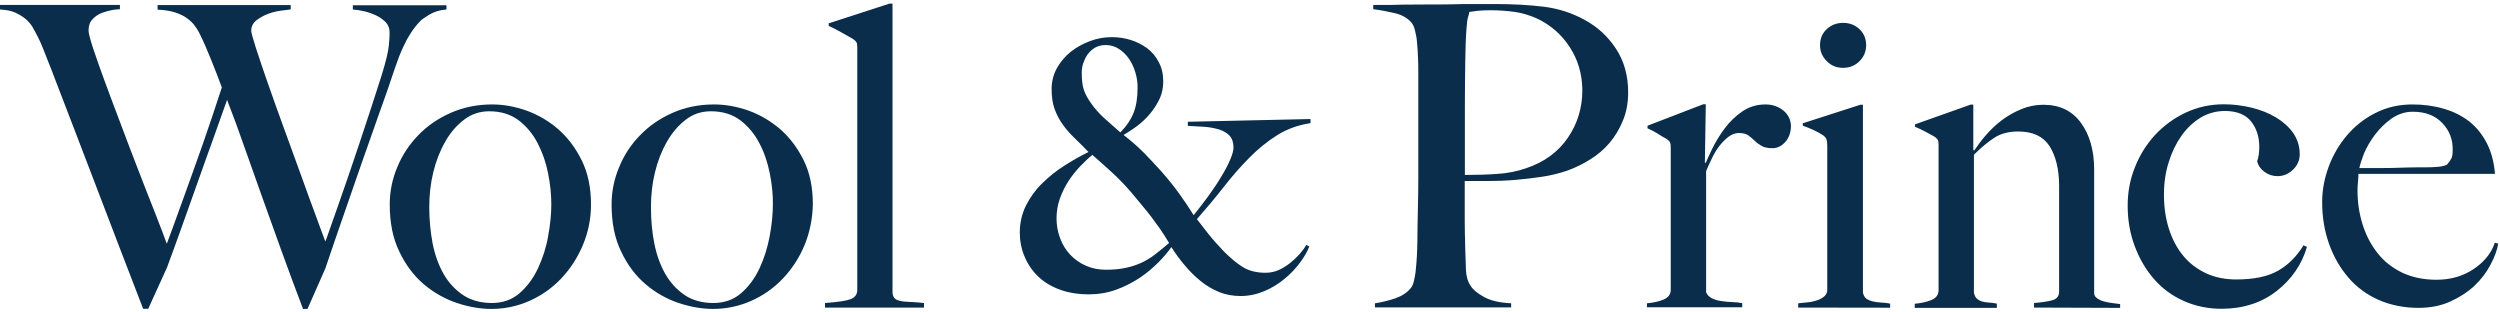
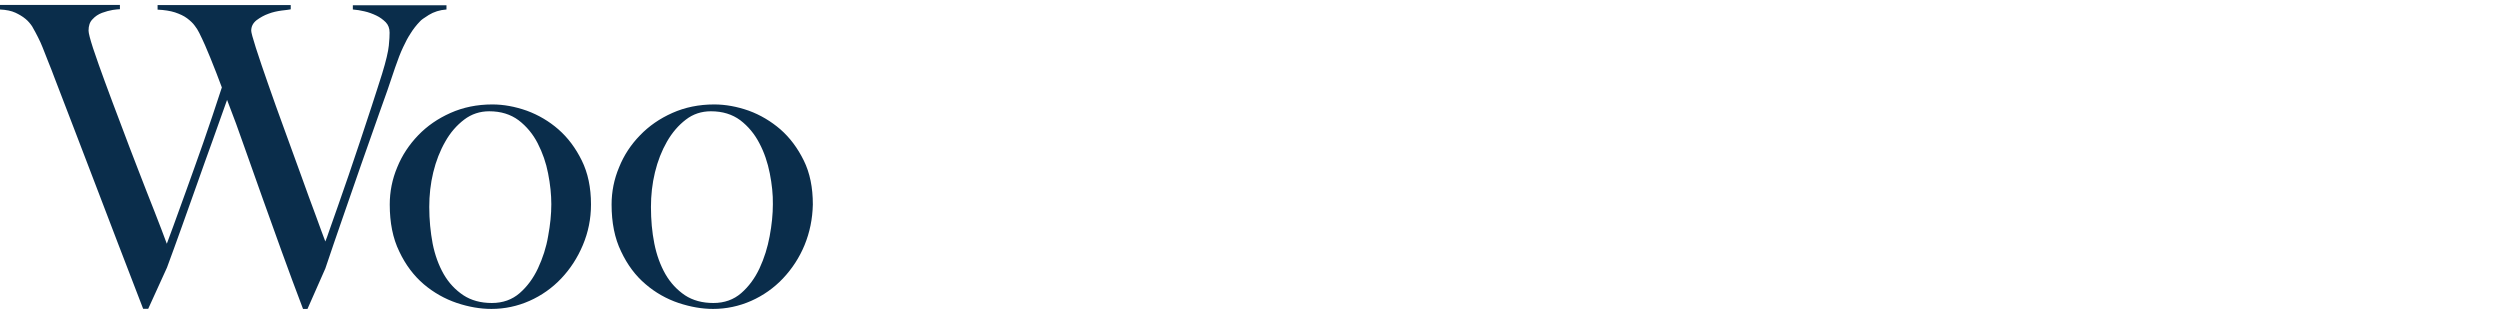
<svg xmlns="http://www.w3.org/2000/svg" width="176" height="22" viewBox="0 0 176 22" fill="none">
  <g id="Group">
    <path id="Vector" fill-rule="evenodd" clip-rule="evenodd" d="M30.187 1.053C29.841 1.267 29.635 1.417 29.57 1.502C29.31 1.77 29.083 2.059 28.888 2.379C28.726 2.625 28.553 2.946 28.38 3.321C28.196 3.706 28.012 4.187 27.817 4.754C27.459 5.834 27.091 6.903 26.702 7.962C26.269 9.171 25.847 10.379 25.425 11.588C24.992 12.839 24.559 14.091 24.126 15.331C23.715 16.518 23.303 17.706 22.903 18.903L21.647 21.748H21.333C20.814 20.39 20.316 19.032 19.818 17.663C19.342 16.358 18.898 15.107 18.465 13.898C18.043 12.7 17.621 11.524 17.22 10.39C16.831 9.267 16.419 8.144 15.986 7.032C15.651 7.984 15.315 8.936 14.969 9.887C14.601 10.893 14.244 11.909 13.887 12.914C13.53 13.93 13.172 14.935 12.804 15.952C12.447 16.946 12.101 17.909 11.755 18.839L10.434 21.738H10.077C9.492 20.219 8.908 18.7 8.323 17.181C7.771 15.748 7.241 14.358 6.732 13.021C6.224 11.695 5.726 10.39 5.249 9.149C4.773 7.898 4.286 6.647 3.81 5.406C3.691 5.075 3.561 4.754 3.431 4.433C3.323 4.176 3.225 3.92 3.128 3.663C3.041 3.428 2.944 3.203 2.847 2.978C2.738 2.754 2.63 2.518 2.511 2.305C2.435 2.155 2.349 2.005 2.262 1.855C2.132 1.663 1.981 1.481 1.797 1.331C1.58 1.149 1.331 1.01 1.082 0.893C0.801 0.764 0.444 0.69 0 0.668V0.347H8.442V0.647C8.345 0.647 8.172 0.668 7.934 0.7C7.696 0.743 7.447 0.807 7.187 0.903C6.927 1 6.7 1.149 6.516 1.353C6.321 1.545 6.234 1.813 6.234 2.155C6.234 2.337 6.343 2.743 6.548 3.385C6.808 4.165 7.089 4.946 7.371 5.716C7.739 6.722 8.118 7.727 8.497 8.722C8.908 9.813 9.308 10.882 9.72 11.93C10.131 12.989 10.51 13.973 10.878 14.893C11.235 15.812 11.527 16.561 11.744 17.16C11.809 17 11.949 16.593 12.198 15.93C12.436 15.267 12.739 14.444 13.097 13.449C13.508 12.326 13.898 11.203 14.298 10.08C14.731 8.829 15.175 7.524 15.618 6.155C15.359 5.46 15.088 4.754 14.807 4.069C14.569 3.47 14.309 2.882 14.027 2.315C13.941 2.133 13.833 1.973 13.713 1.813C13.584 1.631 13.4 1.46 13.172 1.288C12.945 1.117 12.664 0.989 12.317 0.871C11.982 0.764 11.57 0.7 11.094 0.679V0.358H20.468V0.657C20.348 0.679 20.132 0.711 19.829 0.743C19.515 0.786 19.201 0.85 18.898 0.968C18.595 1.075 18.314 1.235 18.054 1.428C17.805 1.631 17.686 1.866 17.686 2.166C17.686 2.283 17.794 2.679 18.011 3.363C18.281 4.198 18.562 5.021 18.855 5.855C19.223 6.914 19.602 7.973 19.991 9.032C20.413 10.176 20.814 11.278 21.193 12.337C21.572 13.395 21.918 14.347 22.232 15.181C22.535 16.026 22.762 16.625 22.903 17C22.968 16.861 23.065 16.572 23.217 16.133C23.368 15.695 23.563 15.149 23.79 14.508C24.018 13.866 24.267 13.149 24.537 12.358C24.808 11.567 25.078 10.764 25.349 9.952C25.619 9.128 25.89 8.315 26.161 7.492C26.431 6.679 26.669 5.909 26.897 5.203C27.178 4.294 27.33 3.631 27.373 3.214C27.416 2.807 27.427 2.497 27.427 2.294C27.427 1.994 27.34 1.759 27.157 1.567C26.962 1.374 26.745 1.214 26.496 1.096C26.226 0.968 25.944 0.861 25.652 0.797C25.381 0.732 25.122 0.69 24.84 0.668V0.369H31.432V0.668C30.956 0.7 30.534 0.839 30.187 1.053ZM38.586 12.208C38.446 11.47 38.197 10.754 37.85 10.08C37.526 9.449 37.071 8.893 36.508 8.465C35.945 8.048 35.263 7.834 34.441 7.834C33.791 7.834 33.196 8.026 32.676 8.422C32.157 8.818 31.702 9.331 31.345 9.973C30.977 10.615 30.696 11.331 30.501 12.133C30.306 12.935 30.22 13.748 30.22 14.572C30.22 15.481 30.306 16.337 30.458 17.149C30.62 17.962 30.88 18.668 31.237 19.299C31.594 19.919 32.06 20.411 32.622 20.786C33.174 21.149 33.846 21.331 34.625 21.331C35.404 21.331 36.053 21.096 36.584 20.636C37.114 20.176 37.547 19.588 37.872 18.893C38.207 18.176 38.456 17.417 38.586 16.636C38.738 15.823 38.813 15.075 38.813 14.379C38.813 13.695 38.738 12.978 38.586 12.208ZM41.032 17.256C40.654 18.155 40.145 18.936 39.506 19.609C38.879 20.272 38.121 20.807 37.277 21.181C36.432 21.556 35.534 21.748 34.592 21.748C33.813 21.748 33.001 21.609 32.168 21.331C31.313 21.043 30.523 20.593 29.841 20.016C29.137 19.417 28.553 18.647 28.109 17.706C27.654 16.775 27.438 15.674 27.438 14.401C27.438 13.492 27.611 12.615 27.968 11.77C28.304 10.935 28.812 10.176 29.44 9.524C30.068 8.871 30.826 8.347 31.713 7.952C32.601 7.556 33.586 7.353 34.657 7.353C35.458 7.353 36.259 7.502 37.082 7.791C37.904 8.091 38.662 8.54 39.311 9.107C39.983 9.695 40.524 10.422 40.957 11.299C41.39 12.176 41.606 13.203 41.606 14.39C41.606 15.406 41.411 16.358 41.032 17.256ZM54.194 12.208C54.042 11.438 53.804 10.732 53.458 10.08C53.133 9.449 52.679 8.893 52.116 8.465C51.553 8.048 50.871 7.834 50.048 7.834C49.388 7.834 48.793 8.026 48.284 8.422C47.765 8.818 47.321 9.331 46.953 9.973C46.585 10.615 46.303 11.331 46.109 12.133C45.914 12.935 45.827 13.748 45.827 14.572C45.827 15.481 45.903 16.337 46.065 17.149C46.228 17.962 46.487 18.668 46.845 19.299C47.202 19.919 47.667 20.411 48.219 20.786C48.771 21.149 49.442 21.331 50.222 21.331C51.001 21.331 51.65 21.096 52.181 20.636C52.711 20.176 53.144 19.588 53.469 18.893C53.804 18.176 54.042 17.406 54.183 16.636C54.335 15.823 54.41 15.075 54.41 14.379C54.421 13.695 54.345 12.978 54.194 12.208ZM56.64 17.256C56.283 18.123 55.763 18.925 55.114 19.609C54.486 20.272 53.728 20.807 52.884 21.181C52.04 21.556 51.131 21.748 50.2 21.748C49.421 21.748 48.62 21.609 47.776 21.331C46.92 21.043 46.13 20.593 45.459 20.016C44.745 19.417 44.171 18.647 43.727 17.706C43.273 16.775 43.056 15.674 43.056 14.401C43.056 13.492 43.23 12.615 43.587 11.77C43.922 10.935 44.42 10.176 45.059 9.524C45.687 8.871 46.444 8.347 47.332 7.952C48.219 7.556 49.204 7.353 50.276 7.353C51.077 7.353 51.889 7.502 52.711 7.791C53.534 8.091 54.281 8.54 54.941 9.107C55.612 9.695 56.153 10.422 56.586 11.299C57.019 12.176 57.224 13.203 57.224 14.39C57.203 15.406 57.008 16.358 56.64 17.256Z" fill="#0A2D4B" />
-     <path id="Vector_2" fill-rule="evenodd" clip-rule="evenodd" d="M58.08 21.653V21.332C59 21.268 59.606 21.171 59.909 21.054C60.212 20.925 60.353 20.712 60.353 20.391V3.364C60.353 3.204 60.342 3.086 60.31 3.011C60.277 2.936 60.191 2.84 60.05 2.744C59.877 2.637 59.595 2.487 59.238 2.284C58.946 2.113 58.643 1.963 58.34 1.824V1.642L62.626 0.252H62.832V20.53C62.832 20.722 62.875 20.872 62.962 20.979C63.048 21.075 63.189 21.15 63.362 21.182C63.535 21.225 63.773 21.246 64.055 21.257C64.336 21.268 64.672 21.289 65.05 21.332V21.653H58.08Z" fill="#0A2D4B" />
-     <path id="Vector_3" fill-rule="evenodd" clip-rule="evenodd" d="M79.932 5.107C79.835 4.765 79.683 4.433 79.478 4.134C79.283 3.856 79.045 3.621 78.763 3.439C78.493 3.257 78.168 3.171 77.843 3.171C77.551 3.171 77.302 3.235 77.075 3.364C76.869 3.492 76.696 3.653 76.555 3.845C76.425 4.038 76.328 4.252 76.252 4.476C76.187 4.679 76.155 4.893 76.155 5.118C76.155 5.642 76.209 6.048 76.306 6.337C76.404 6.626 76.577 6.947 76.826 7.289C77.086 7.663 77.389 7.995 77.724 8.305C78.049 8.594 78.428 8.925 78.872 9.321C79.305 8.883 79.608 8.433 79.802 7.952C79.987 7.481 80.084 6.904 80.084 6.219C80.095 5.845 80.041 5.471 79.932 5.107ZM81.675 16.123C81.48 15.845 81.275 15.567 81.069 15.289C80.852 15.011 80.636 14.733 80.398 14.455C80.16 14.166 79.889 13.845 79.597 13.492C79.402 13.268 79.196 13.043 78.991 12.829C78.753 12.583 78.504 12.337 78.255 12.113C78.006 11.888 77.757 11.663 77.508 11.439L76.902 10.904C76.62 11.129 76.339 11.407 76.036 11.717C75.733 12.038 75.462 12.38 75.224 12.743C74.975 13.129 74.769 13.546 74.618 13.973C74.456 14.423 74.38 14.904 74.38 15.374C74.38 15.867 74.466 16.326 74.629 16.765C74.791 17.203 75.029 17.599 75.343 17.931C75.657 18.262 76.036 18.53 76.458 18.711C76.891 18.904 77.356 18.989 77.865 18.989C78.374 18.989 78.828 18.947 79.229 18.861C79.608 18.786 79.976 18.669 80.333 18.508C80.679 18.348 81.004 18.155 81.307 17.92C81.621 17.685 81.945 17.407 82.303 17.107C82.108 16.776 81.891 16.444 81.675 16.123ZM89.933 9.503C89.219 9.952 88.559 10.487 87.963 11.096C87.314 11.749 86.708 12.444 86.145 13.171C85.539 13.941 84.911 14.69 84.262 15.428C84.489 15.727 84.749 16.059 85.052 16.444C85.398 16.883 85.777 17.3 86.167 17.706C86.6 18.145 87.022 18.497 87.466 18.786C87.909 19.064 88.451 19.203 89.089 19.203C89.414 19.203 89.728 19.139 90.02 19.011C90.301 18.883 90.572 18.711 90.821 18.519C91.059 18.326 91.286 18.113 91.492 17.888C91.687 17.653 91.849 17.449 91.957 17.246L92.174 17.342C92.066 17.663 91.849 18.038 91.546 18.455C91.232 18.883 90.864 19.278 90.442 19.62C90.009 19.984 89.522 20.284 89.002 20.497C88.472 20.722 87.909 20.84 87.336 20.84C86.794 20.84 86.286 20.744 85.831 20.562C85.366 20.369 84.922 20.113 84.532 19.792C84.121 19.46 83.742 19.086 83.407 18.679C83.06 18.273 82.746 17.845 82.465 17.396C82.249 17.706 81.956 18.059 81.578 18.444C81.177 18.85 80.733 19.225 80.257 19.546C79.737 19.888 79.175 20.177 78.59 20.39C77.973 20.615 77.313 20.722 76.664 20.722C75.906 20.722 75.224 20.615 74.618 20.39C74.001 20.166 73.492 19.856 73.081 19.46C72.67 19.064 72.345 18.583 72.129 18.059C71.901 17.524 71.793 16.947 71.793 16.369C71.793 15.717 71.934 15.064 72.226 14.476C72.518 13.899 72.897 13.364 73.362 12.915C73.839 12.444 74.358 12.027 74.932 11.663C75.484 11.31 76.047 10.989 76.631 10.701C76.296 10.358 75.96 10.016 75.614 9.685C75.311 9.396 75.04 9.086 74.802 8.743C74.564 8.412 74.38 8.048 74.239 7.663C74.098 7.268 74.034 6.808 74.034 6.262C74.034 5.727 74.163 5.235 74.412 4.786C74.661 4.348 74.997 3.952 75.397 3.631C75.808 3.31 76.274 3.064 76.761 2.883C77.248 2.701 77.757 2.615 78.276 2.615C78.72 2.615 79.153 2.679 79.586 2.808C79.997 2.936 80.387 3.129 80.744 3.385C81.091 3.642 81.372 3.973 81.567 4.358C81.783 4.744 81.891 5.203 81.891 5.727C81.891 6.252 81.772 6.722 81.545 7.139C81.329 7.546 81.058 7.92 80.744 8.252C80.441 8.572 80.127 8.829 79.813 9.043C79.499 9.257 79.261 9.407 79.099 9.503C79.597 9.888 80.073 10.294 80.506 10.733C80.939 11.171 81.35 11.61 81.761 12.07C82.216 12.583 82.638 13.107 83.039 13.663C83.385 14.145 83.721 14.647 84.034 15.15C84.403 14.69 84.77 14.209 85.117 13.738C85.431 13.3 85.734 12.85 86.004 12.39C86.264 11.963 86.459 11.588 86.611 11.225C86.762 10.872 86.838 10.594 86.838 10.38C86.838 10.027 86.74 9.749 86.556 9.546C86.372 9.353 86.113 9.203 85.799 9.107C85.463 9.011 85.117 8.947 84.76 8.925C84.381 8.904 84.002 8.883 83.623 8.861V8.572L92.26 8.38V8.669C91.405 8.797 90.626 9.075 89.933 9.503ZM110.498 3.3C109.935 2.423 109.124 1.727 108.171 1.289C107.684 1.075 107.175 0.915 106.645 0.84C106.093 0.765 105.53 0.722 104.967 0.722C104.545 0.722 104.221 0.733 103.993 0.765C103.766 0.797 103.582 0.818 103.441 0.84C103.43 0.947 103.398 1.054 103.366 1.15C103.333 1.257 103.311 1.375 103.29 1.492C103.279 1.631 103.257 1.824 103.236 2.07C103.214 2.423 103.192 2.765 103.182 3.118C103.16 3.813 103.149 4.647 103.138 5.631C103.127 6.594 103.127 7.567 103.127 8.53V12.316C103.95 12.316 104.718 12.294 105.433 12.241C106.115 12.198 106.786 12.07 107.435 11.845C108.712 11.417 109.697 10.701 110.379 9.695C111.061 8.701 111.397 7.578 111.397 6.337C111.386 5.203 111.083 4.187 110.498 3.3ZM114.254 8.487C114.016 9.075 113.702 9.599 113.312 10.059C112.923 10.519 112.468 10.904 111.949 11.225C111.451 11.535 110.92 11.802 110.358 12.005C109.795 12.198 109.199 12.348 108.561 12.444C107.922 12.54 107.273 12.615 106.634 12.669C105.985 12.722 105.346 12.743 104.729 12.743H103.117V15.524C103.117 15.856 103.117 16.177 103.127 16.455C103.138 16.744 103.149 17.054 103.149 17.385C103.171 18.016 103.192 18.562 103.203 19.011C103.225 19.46 103.333 19.834 103.539 20.134C103.701 20.39 104.004 20.647 104.47 20.904C104.924 21.161 105.563 21.31 106.385 21.353V21.642H96.796V21.353C97.283 21.278 97.77 21.161 98.235 21C98.69 20.84 99.058 20.604 99.307 20.294C99.415 20.177 99.491 20.006 99.545 19.759C99.599 19.524 99.653 19.257 99.675 18.957C99.707 18.658 99.729 18.348 99.75 18.006C99.761 17.674 99.783 17.342 99.783 17.032C99.783 16.754 99.783 16.38 99.794 15.909C99.805 15.439 99.815 14.915 99.826 14.358C99.837 13.792 99.848 13.214 99.848 12.626V5.139C99.848 4.776 99.848 4.423 99.826 4.048C99.815 3.706 99.794 3.353 99.761 3.011C99.74 2.711 99.686 2.412 99.61 2.123C99.545 1.856 99.447 1.663 99.328 1.546C99.047 1.246 98.657 1.032 98.192 0.925C97.694 0.808 97.185 0.711 96.677 0.647V0.348H97.402C97.781 0.348 98.224 0.348 98.733 0.326C99.242 0.316 99.794 0.316 100.389 0.316C100.995 0.316 101.58 0.316 102.175 0.305C102.727 0.284 103.279 0.284 103.842 0.284H105.195C106.515 0.284 107.684 0.348 108.702 0.476C109.719 0.604 110.682 0.915 111.57 1.407C112.457 1.888 113.183 2.551 113.756 3.417C114.33 4.284 114.622 5.31 114.622 6.498C114.622 7.225 114.503 7.888 114.254 8.487ZM125.673 10.005C125.413 10.294 125.11 10.433 124.775 10.433C124.461 10.433 124.201 10.38 124.017 10.273C123.833 10.166 123.671 10.048 123.519 9.899C123.378 9.76 123.227 9.642 123.075 9.524C122.913 9.417 122.697 9.364 122.415 9.364C122.177 9.364 121.939 9.449 121.712 9.61C121.484 9.781 121.268 9.995 121.073 10.241C120.867 10.498 120.694 10.786 120.532 11.118C120.38 11.428 120.24 11.738 120.11 12.048V20.572C120.175 20.744 120.304 20.883 120.499 20.989C120.705 21.096 120.921 21.161 121.17 21.193C121.419 21.235 121.679 21.257 121.95 21.267C122.22 21.278 122.458 21.3 122.653 21.342V21.631H115.943V21.353C116.397 21.31 116.798 21.225 117.122 21.086C117.447 20.947 117.62 20.722 117.62 20.401V10.401C117.62 10.241 117.609 10.123 117.577 10.048C117.555 9.973 117.469 9.877 117.328 9.781C117.112 9.663 116.906 9.546 116.7 9.407C116.473 9.268 116.235 9.139 115.986 9.032V8.85L119.904 7.342H120.088L120.023 11.46H120.088C120.185 11.225 120.348 10.872 120.564 10.423C120.792 9.973 121.062 9.514 121.408 9.054C121.744 8.594 122.166 8.187 122.642 7.856C123.119 7.524 123.671 7.353 124.288 7.353C124.785 7.353 125.208 7.503 125.565 7.792C125.911 8.091 126.084 8.465 126.084 8.925C126.063 9.364 125.933 9.717 125.673 10.005ZM130.901 4.316C130.587 4.626 130.208 4.776 129.743 4.776C129.299 4.776 128.92 4.626 128.606 4.305C128.292 3.995 128.13 3.621 128.13 3.182C128.13 2.733 128.282 2.348 128.595 2.059C128.909 1.76 129.299 1.61 129.754 1.61C130.219 1.61 130.598 1.76 130.912 2.059C131.215 2.348 131.377 2.722 131.377 3.182C131.377 3.642 131.204 4.016 130.901 4.316ZM126.593 21.653V21.353C126.831 21.332 127.069 21.31 127.318 21.278C127.535 21.257 127.751 21.203 127.968 21.128C128.152 21.064 128.314 20.968 128.444 20.85C128.574 20.733 128.639 20.583 128.639 20.412V10.262C128.639 10.102 128.628 9.963 128.595 9.845C128.563 9.727 128.476 9.62 128.346 9.524C128.141 9.396 127.924 9.268 127.708 9.171C127.448 9.054 127.188 8.936 126.918 8.85V8.679L130.966 7.375H131.15V20.604C131.193 20.797 131.28 20.947 131.399 21.032C131.529 21.118 131.68 21.182 131.864 21.225C132.048 21.267 132.243 21.289 132.449 21.3C132.654 21.31 132.86 21.332 133.066 21.375V21.663L126.593 21.653ZM143.196 21.653V21.332C143.727 21.289 144.16 21.225 144.474 21.139C144.798 21.054 144.961 20.85 144.961 20.53V13.075C144.961 11.931 144.733 11.011 144.3 10.305C143.857 9.61 143.121 9.257 142.092 9.257C141.432 9.257 140.88 9.396 140.436 9.674C140.004 9.952 139.506 10.348 138.964 10.893V20.604C139.008 20.797 139.073 20.947 139.181 21.032C139.278 21.118 139.397 21.182 139.538 21.225C139.679 21.267 139.841 21.289 140.014 21.3C140.188 21.31 140.382 21.332 140.577 21.375V21.674H134.797V21.385C135.252 21.342 135.652 21.257 135.977 21.118C136.302 20.979 136.475 20.754 136.475 20.433V10.23C136.475 10.07 136.464 9.952 136.432 9.877C136.399 9.792 136.313 9.706 136.172 9.61L135.544 9.268C135.306 9.139 135.068 9.032 134.819 8.925V8.754L138.737 7.364H138.921V10.562L138.986 10.594C139.213 10.262 139.473 9.899 139.809 9.514C140.144 9.129 140.512 8.776 140.924 8.465C141.346 8.145 141.811 7.888 142.298 7.685C142.785 7.481 143.316 7.375 143.846 7.375C145.004 7.375 145.881 7.802 146.498 8.647C147.115 9.492 147.429 10.594 147.429 11.941V20.637C147.429 20.776 147.493 20.893 147.623 20.989C147.753 21.086 147.905 21.161 148.089 21.214C148.273 21.267 148.468 21.3 148.673 21.332C148.879 21.364 149.074 21.385 149.258 21.407V21.674L143.196 21.653ZM161.597 19.096C161.239 19.62 160.796 20.08 160.276 20.487C159.757 20.893 159.161 21.214 158.523 21.417C157.873 21.631 157.17 21.738 156.412 21.738C155.449 21.738 154.561 21.556 153.75 21.193C152.949 20.84 152.223 20.316 151.65 19.653C151.065 18.989 150.621 18.219 150.286 17.332C149.95 16.444 149.788 15.492 149.788 14.487C149.788 13.535 149.95 12.636 150.297 11.781C150.621 10.947 151.098 10.177 151.704 9.514C152.31 8.861 153.035 8.326 153.847 7.941C154.68 7.546 155.579 7.342 156.564 7.342C157.224 7.342 157.873 7.428 158.512 7.578C159.151 7.738 159.724 7.963 160.222 8.262C160.72 8.562 161.131 8.925 161.434 9.353C161.737 9.792 161.9 10.294 161.9 10.861C161.9 11.278 161.748 11.631 161.434 11.941C161.12 12.241 160.752 12.401 160.341 12.401C160.006 12.401 159.703 12.305 159.421 12.102C159.151 11.909 158.977 11.653 158.902 11.364C158.999 11.086 159.053 10.754 159.053 10.358C159.053 9.631 158.858 9.022 158.469 8.54C158.079 8.059 157.462 7.813 156.629 7.813C156.022 7.813 155.427 7.973 154.918 8.284C154.399 8.604 153.955 9.022 153.576 9.556C153.198 10.091 152.894 10.711 152.678 11.417C152.451 12.123 152.342 12.883 152.342 13.695C152.342 14.583 152.461 15.396 152.7 16.134C152.938 16.872 153.284 17.514 153.717 18.027C154.15 18.551 154.702 18.957 155.319 19.246C155.947 19.535 156.661 19.674 157.43 19.674C158.674 19.674 159.648 19.471 160.363 19.064C161.088 18.658 161.683 18.059 162.17 17.267L162.408 17.385C162.224 18.016 161.954 18.583 161.597 19.096ZM171.922 8.647C171.414 8.123 170.732 7.867 169.877 7.867C169.336 7.856 168.805 8.038 168.361 8.348C167.918 8.669 167.517 9.054 167.192 9.492C166.868 9.931 166.608 10.369 166.424 10.808C166.251 11.257 166.143 11.599 166.099 11.834H167.322C167.68 11.834 168.037 11.824 168.383 11.824C168.729 11.813 169.097 11.802 169.476 11.792C169.898 11.781 170.321 11.781 170.732 11.781C171.035 11.781 171.316 11.77 171.576 11.749C171.814 11.738 172.041 11.685 172.258 11.599C172.388 11.46 172.485 11.321 172.572 11.161C172.648 11.022 172.669 10.818 172.669 10.54C172.68 9.792 172.431 9.171 171.922 8.647ZM175.343 18.615C175.061 19.161 174.682 19.663 174.206 20.113C173.73 20.562 173.145 20.936 172.485 21.235C171.814 21.535 171.067 21.674 170.256 21.674C169.238 21.674 168.307 21.481 167.463 21.118C166.64 20.754 165.904 20.219 165.32 19.535C164.736 18.85 164.27 18.048 163.956 17.139C163.631 16.219 163.48 15.257 163.48 14.219C163.48 13.396 163.631 12.572 163.935 11.749C164.227 10.947 164.66 10.198 165.212 9.546C165.764 8.893 166.446 8.348 167.214 7.963C168.004 7.556 168.881 7.353 169.833 7.353C170.613 7.353 171.349 7.449 172.031 7.653C172.723 7.845 173.319 8.155 173.838 8.551C174.347 8.957 174.758 9.471 175.072 10.08C175.386 10.69 175.581 11.407 175.646 12.241H166.034C166.034 12.401 166.024 12.583 166.002 12.786C165.98 13 165.969 13.214 165.969 13.417C165.969 14.241 166.088 15.043 166.327 15.802C166.565 16.562 166.911 17.225 167.376 17.813C167.831 18.401 168.416 18.85 169.108 19.193C169.812 19.524 170.613 19.695 171.533 19.695C172.529 19.695 173.405 19.439 174.152 18.936C174.899 18.433 175.397 17.813 175.635 17.086L175.873 17.15C175.808 17.588 175.624 18.08 175.343 18.615Z" fill="#0A2D4B" />
  </g>
</svg>